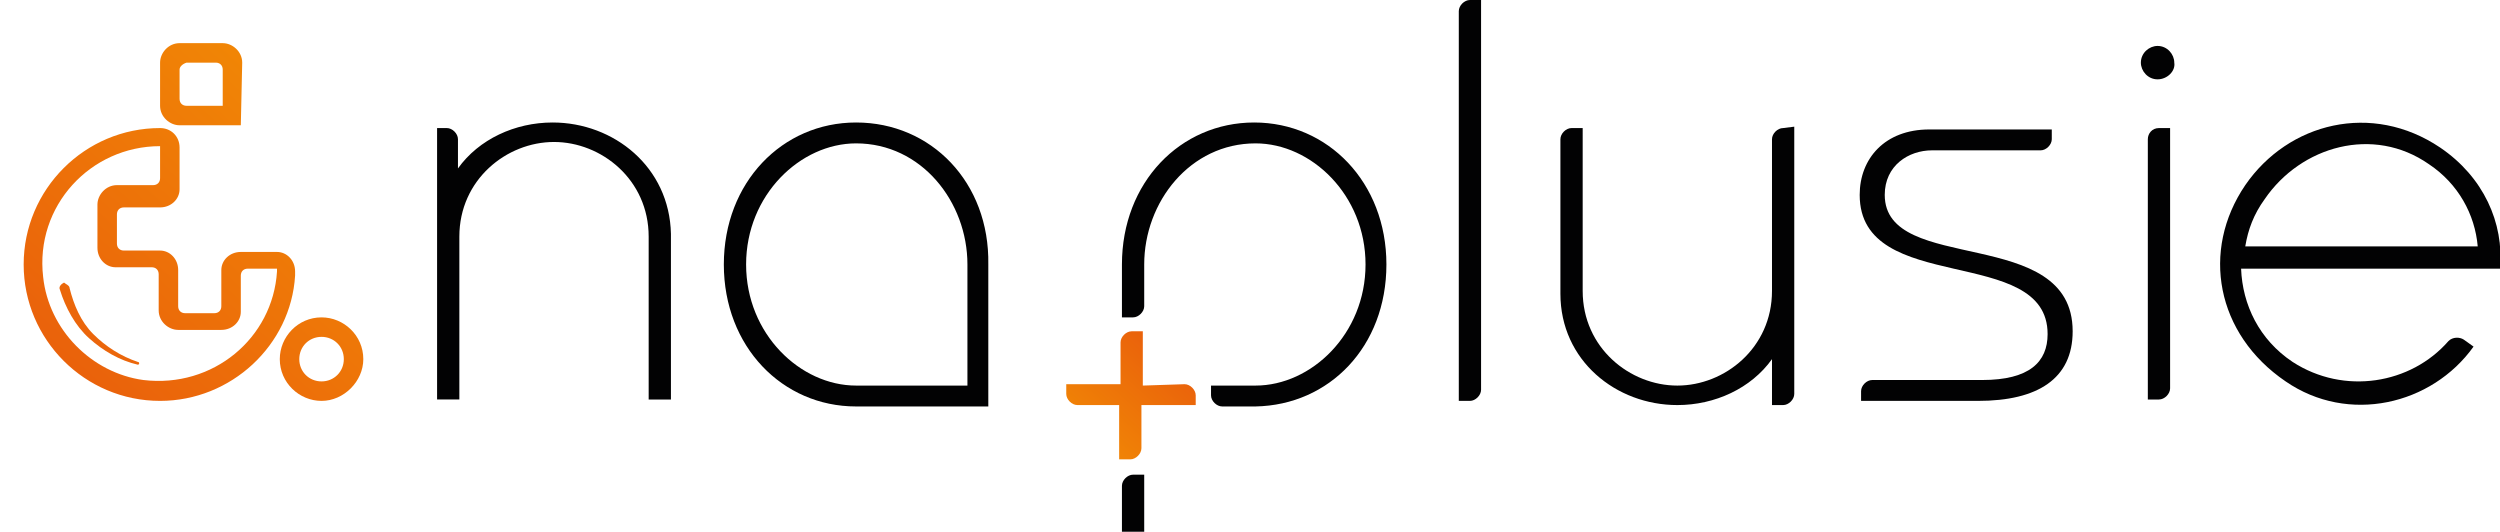
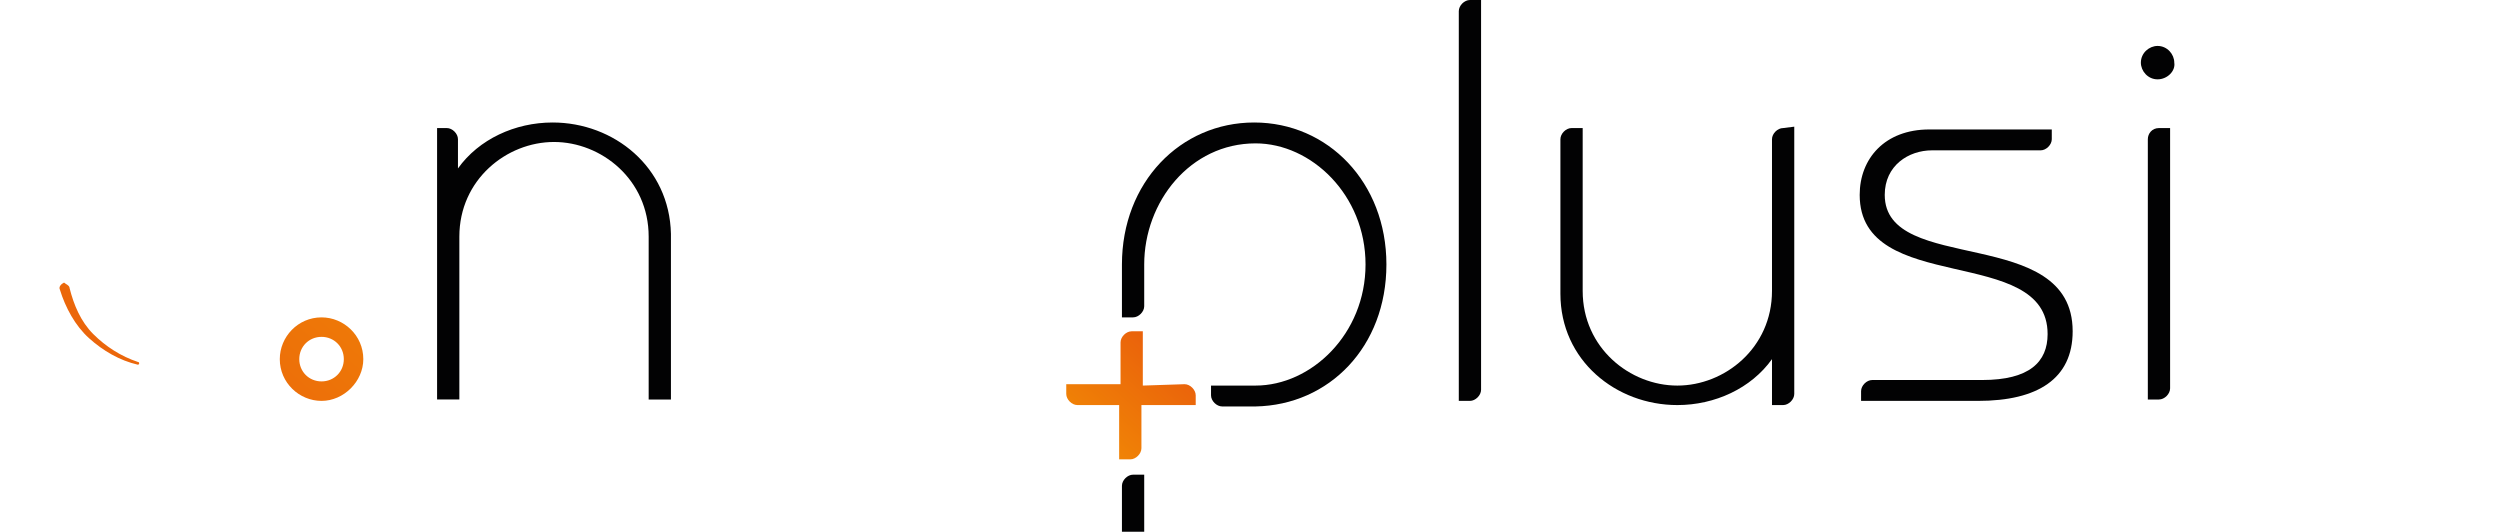
<svg xmlns="http://www.w3.org/2000/svg" id="Warstwa_1" x="0px" y="0px" viewBox="0 0 179.6 38.2" style="enable-background:new 0 0 179.6 38.2;" xml:space="preserve">
  <style type="text/css">	.st0{fill:#020203;}	.st1{fill:url(#SVGID_1_);}	.st2{fill:url(#SVGID_2_);}	.st3{fill:url(#SVGID_3_);}	.st4{fill:url(#SVGID_4_);}	.st5{fill:url(#SVGID_5_);}</style>
  <g>
    <g>
      <g>
        <g>
          <g>
            <g>
              <path class="st0" d="M104.8,28.8v-28c0-0.4,0.4-0.8,0.8-0.8h0.8v28c0,0.4-0.4,0.8-0.8,0.8H104.8z" />
              <path class="st0" d="M133.7,28.1c0-0.4,0.4-0.8,0.8-0.8h7.9c3.4,0,4.7-1.3,4.7-3.3c0-6.5-13.5-2.7-13.5-10       c0-2.6,1.8-4.7,5-4.7h5.3h3.5V10c0,0.4-0.4,0.8-0.8,0.8H144h-5.2c-1.7,0-3.4,1.1-3.4,3.2c0,5.8,13.5,2.1,13.5,9.8       c0,3.4-2.5,5-6.8,5h-8.4L133.7,28.1L133.7,28.1z" />
              <path class="st0" d="M154.3,10v18.7h0.8c0.4,0,0.8-0.4,0.8-0.8V9.2h-0.8C154.6,9.2,154.3,9.6,154.3,10z" />
            </g>
-             <path class="st0" d="M61.5,8.8C56.2,8.8,52,13.1,52,19s4.2,10.2,9.5,10.2H71v-0.4v-1.1V19C71.1,13.1,66.9,8.8,61.5,8.8z       M61.5,27.7c-4,0-7.9-3.7-7.9-8.7s3.9-8.7,7.9-8.7c4.7,0,8,4.2,8,8.7v8.7H61.5z" />
-             <path class="st0" d="M175.3,10.6c-4.9-3.3-10.9-1.8-14,2.7c-3.2,4.7-2.1,10.7,2.9,14.1c4.5,3.1,10.5,1.7,13.5-2.5l-0.7-0.5      c-0.3-0.2-0.8-0.2-1.1,0.1c-2.7,3.1-7.5,3.9-11.2,1.5c-2.4-1.6-3.6-4.1-3.7-6.7h18.6C179.9,16,178.4,12.7,175.3,10.6z       M161.3,17.7c0.2-1.2,0.6-2.3,1.4-3.4c2.6-3.8,7.8-5.3,11.8-2.5c2.1,1.4,3.3,3.6,3.5,5.9H161.3z" />
            <g>
              <path class="st0" d="M99.6,19c0-5.9-4.2-10.2-9.5-10.2s-9.5,4.3-9.5,10.2v3.8h0.8c0.4,0,0.8-0.4,0.8-0.8v-3       c0-4.5,3.3-8.7,8-8.7c4,0,7.9,3.7,7.9,8.7s-3.9,8.7-7.9,8.7H87v0.7c0,0.4,0.4,0.8,0.8,0.8h2.3l0,0h0.1l0,0       C95.5,29.1,99.6,24.9,99.6,19z" />
              <path class="st0" d="M80.6,38.2h1.6v-4.1h-0.8c-0.4,0-0.8,0.4-0.8,0.8V38.2z" />
            </g>
            <linearGradient id="SVGID_1_" gradientUnits="userSpaceOnUse" x1="84.587" y1="13.84" x2="77.946" y2="6.556" gradientTransform="matrix(1 0 0 -1 0 38.49)">
              <stop offset="3.934331e-04" style="stop-color:#E95D0C" />
              <stop offset="1" style="stop-color:#F18705" />
            </linearGradient>
            <path class="st1" d="M82.1,27.7v-3.9h-0.8c-0.4,0-0.8,0.4-0.8,0.8v3h-3.9v0.7c0,0.4,0.4,0.8,0.8,0.8h3v0.1V33h0.8      c0.4,0,0.8-0.4,0.8-0.8v-3v-0.1h3.9v-0.7c0-0.4-0.4-0.8-0.8-0.8L82.1,27.7L82.1,27.7z" />
            <path class="st0" d="M39.7,8.8c-2.7,0-5.3,1.2-6.8,3.3V10c0-0.4-0.4-0.8-0.8-0.8h-0.7v7.5v0.1v11.9H33v-8.6V17      c0-4.1,3.4-6.8,6.8-6.8s6.8,2.7,6.8,6.8v11.7h1.6V16.8C48.1,12,44.1,8.8,39.7,8.8z" />
          </g>
        </g>
        <g>
          <linearGradient id="SVGID_2_" gradientUnits="userSpaceOnUse" x1="12.476" y1="1.034" x2="32.123" y2="22.7" gradientTransform="matrix(1 0 0 -1 0 38.49)">
            <stop offset="3.934331e-04" style="stop-color:#E95D0C" />
            <stop offset="1" style="stop-color:#F18705" />
          </linearGradient>
          <path class="st2" d="M23.1,28.8c-1.6,0-3-1.3-3-3c0-1.6,1.3-3,3-3c1.6,0,3,1.3,3,3C26.1,27.4,24.7,28.8,23.1,28.8z M23.1,24.2     c-0.9,0-1.6,0.7-1.6,1.6c0,0.9,0.7,1.6,1.6,1.6s1.6-0.7,1.6-1.6C24.7,24.9,24,24.2,23.1,24.2z" />
          <linearGradient id="SVGID_3_" gradientUnits="userSpaceOnUse" x1="-1.869" y1="14.044" x2="17.776" y2="35.71" gradientTransform="matrix(1 0 0 -1 0 38.49)">
            <stop offset="3.934331e-04" style="stop-color:#E95D0C" />
            <stop offset="1" style="stop-color:#F18705" />
          </linearGradient>
-           <path class="st3" d="M17.3,9h-4.4c-0.7,0-1.4-0.6-1.4-1.4V4.5c0-0.7,0.6-1.4,1.4-1.4H16c0.7,0,1.4,0.6,1.4,1.4L17.3,9L17.3,9z      M12.9,5v2.1c0,0.3,0.2,0.5,0.5,0.5H16V5c0-0.3-0.2-0.5-0.5-0.5h-2.1C13.1,4.6,12.9,4.8,12.9,5z" />
          <linearGradient id="SVGID_4_" gradientUnits="userSpaceOnUse" x1="2.732" y1="9.87" x2="22.378" y2="31.536" gradientTransform="matrix(1 0 0 -1 0 38.49)">
            <stop offset="3.934331e-04" style="stop-color:#E95D0C" />
            <stop offset="1" style="stop-color:#F18705" />
          </linearGradient>
-           <path class="st4" d="M11.5,28.8c-5.4,0-9.8-4.4-9.8-9.8c0-5.4,4.4-9.8,9.8-9.8c0.8,0,1.4,0.6,1.4,1.4v3c0,0.7-0.6,1.3-1.4,1.3     H8.9c-0.3,0-0.5,0.2-0.5,0.5v2.1c0,0.3,0.2,0.5,0.5,0.5h2.6c0.7,0,1.3,0.6,1.3,1.4V22c0,0.3,0.2,0.5,0.5,0.5h2.1     c0.3,0,0.5-0.2,0.5-0.5v-2.6c0-0.7,0.6-1.3,1.4-1.3h2.6c0.7,0,1.3,0.6,1.3,1.4v0.3C20.9,24.8,16.6,28.8,11.5,28.8z M11.5,10.5     c-5,0-9,4.3-8.4,9.4c0.4,3.8,3.5,6.9,7.2,7.4c5,0.6,9.3-3,9.6-7.8v-0.2h-2.1c-0.3,0-0.5,0.2-0.5,0.5v2.6c0,0.7-0.6,1.3-1.4,1.3     h-3.1c-0.7,0-1.4-0.6-1.4-1.4v-2.6c0-0.3-0.2-0.5-0.5-0.5H8.3c-0.7,0-1.3-0.6-1.3-1.4v-3.1c0-0.7,0.6-1.4,1.4-1.4H11     c0.3,0,0.5-0.2,0.5-0.5v-1.1L11.5,10.5L11.5,10.5z" />
        </g>
        <linearGradient id="SVGID_5_" gradientUnits="userSpaceOnUse" x1="2.512" y1="10.07" x2="22.158" y2="31.736" gradientTransform="matrix(1 0 0 -1 0 38.49)">
          <stop offset="3.934331e-04" style="stop-color:#E95D0C" />
          <stop offset="1" style="stop-color:#F18705" />
        </linearGradient>
        <path class="st5" d="M5,20.7c0.3,1.2,0.8,2.4,1.7,3.3c0.9,0.9,2,1.6,3.2,2c0.1,0,0.1,0.1,0.1,0.1c0,0.1-0.1,0.1-0.1,0.1    c-1.3-0.3-2.5-1-3.5-1.9s-1.7-2.2-2.1-3.5c-0.1-0.2,0.1-0.4,0.3-0.5C4.7,20.4,5,20.5,5,20.7L5,20.7z" />
      </g>
      <path class="st0" d="M155,5.7L155,5.7c-0.7,0-1.2-0.6-1.2-1.2l0,0c0-0.7,0.6-1.2,1.2-1.2l0,0c0.7,0,1.2,0.6,1.2,1.2l0,0   C156.3,5.1,155.7,5.7,155,5.7z" />
    </g>
    <path class="st0" d="M128.1,9.2c-0.4,0-0.8,0.4-0.8,0.8v2.8v8.1c0,4.1-3.4,6.8-6.8,6.8c-3.4,0-6.8-2.7-6.8-6.8V9.2h-0.8  c-0.4,0-0.8,0.4-0.8,0.8v11.1c0,4.8,4,8,8.4,8c2.7,0,5.3-1.2,6.8-3.3v3.3h0.8c0.4,0,0.8-0.4,0.8-0.8V21v-8.3V9.1L128.1,9.2  L128.1,9.2z" />
  </g>
</svg>